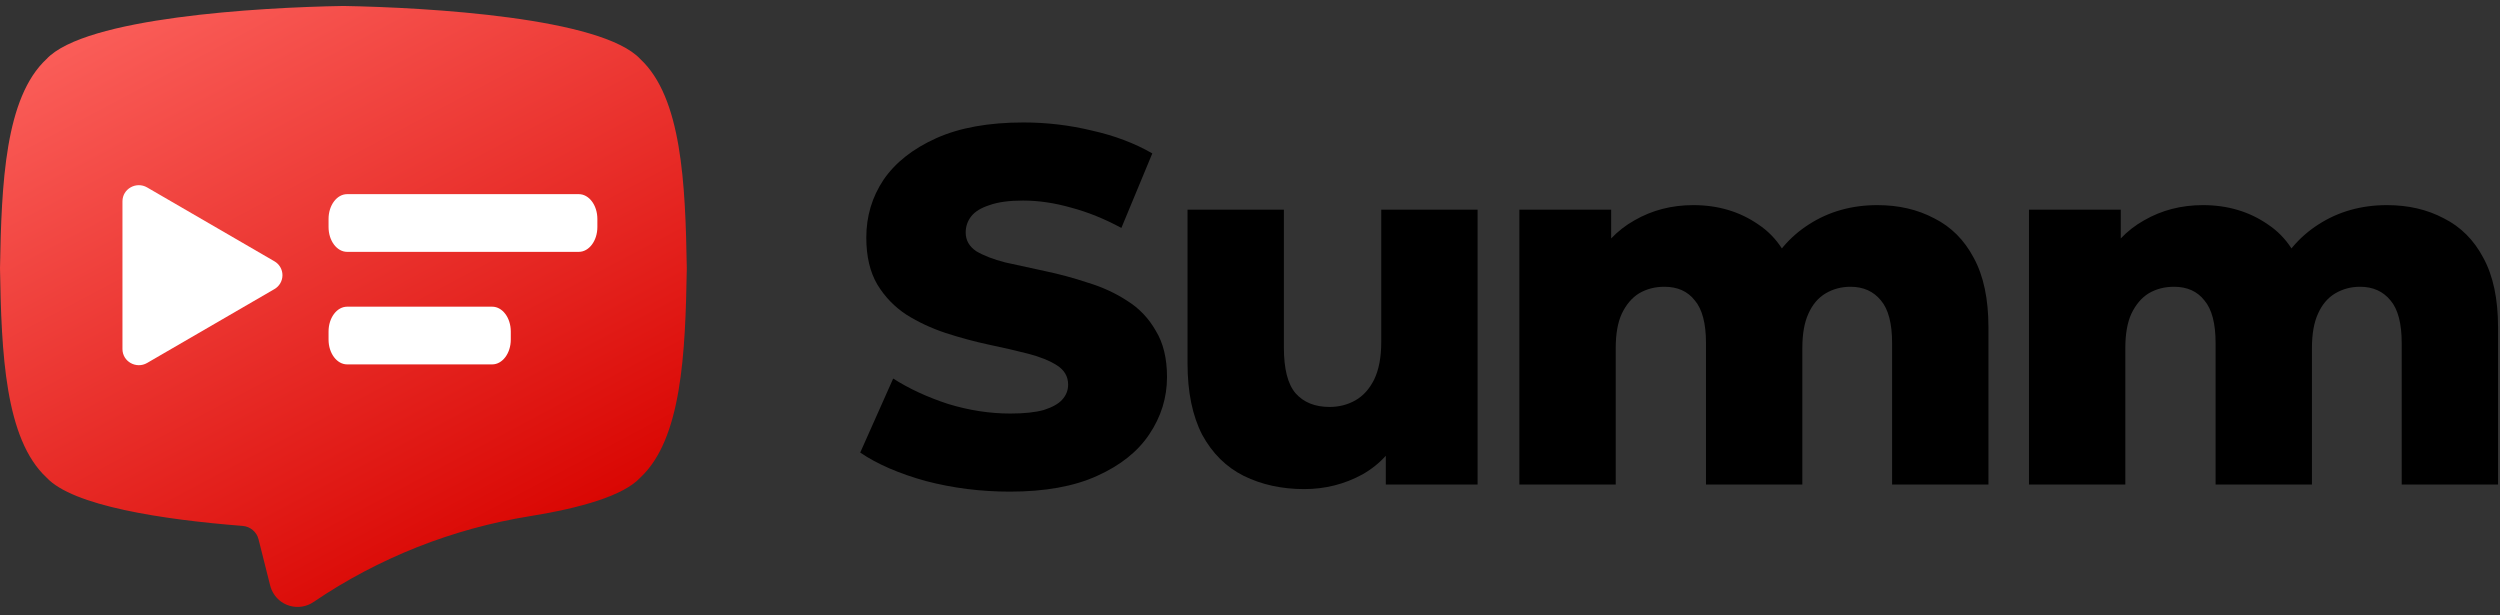
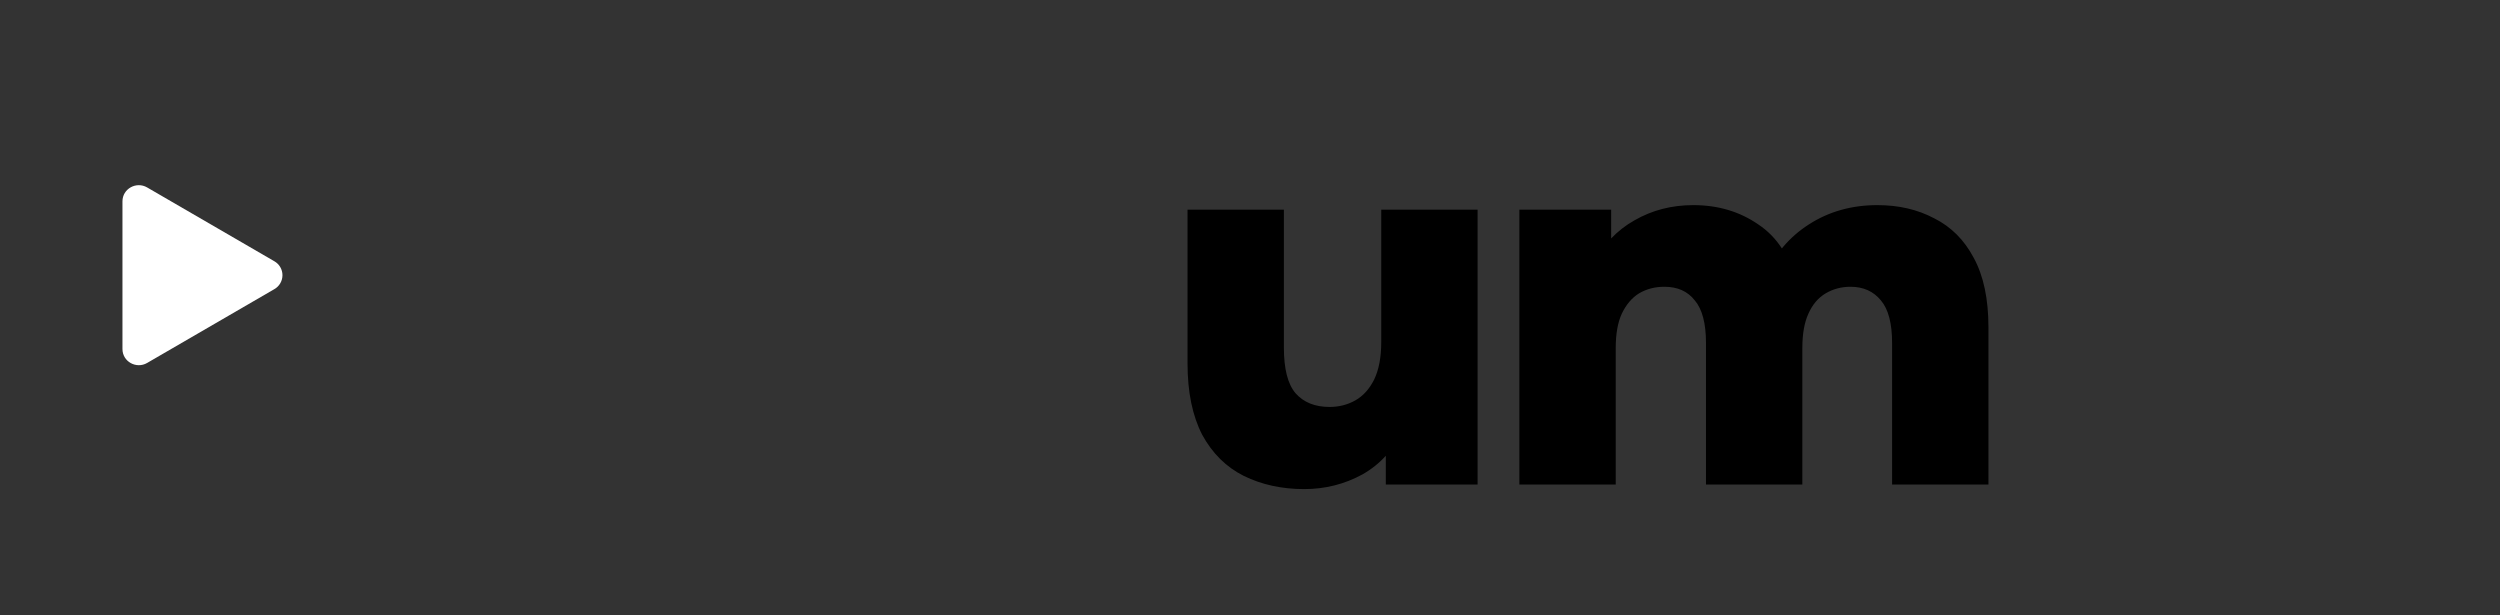
<svg xmlns="http://www.w3.org/2000/svg" fill="none" height="206" viewBox="0 0 837 206" width="837">
  <rect x="0" y="0" width="837" height="206" fill="#333333" stroke="none" />
-   <path d="M799.165 68.674C806.296 68.674 812.634 70.146 818.18 73.089C823.84 75.918 828.254 80.332 831.423 86.331C834.706 92.33 836.347 100.083 836.347 109.591V162.223H804.089V114.854C804.089 108.289 802.844 103.536 800.354 100.593C797.863 97.537 794.468 96.009 790.167 96.009C787.111 96.009 784.338 96.745 781.848 98.216C779.358 99.687 777.433 101.951 776.075 105.007C774.717 107.95 774.038 111.798 774.038 116.552V162.223H741.78V114.854C741.78 108.289 740.535 103.536 738.045 100.593C735.668 97.537 732.272 96.009 727.858 96.009C724.689 96.009 721.859 96.745 719.369 98.216C716.992 99.687 715.068 101.951 713.596 105.007C712.238 107.95 711.559 111.798 711.559 116.552V162.223H679.301V70.202H710.031V95.839L703.919 88.538C707.315 81.974 711.955 77.05 717.841 73.768C723.727 70.372 730.291 68.674 737.535 68.674C745.798 68.674 753.042 70.825 759.267 75.126C765.605 79.314 769.85 85.879 772 94.82L761.474 92.613C764.757 85.143 769.68 79.314 776.245 75.126C782.923 70.825 790.563 68.674 799.165 68.674Z" fill="black" />
  <path d="M628.55 68.674C635.681 68.674 642.019 70.146 647.565 73.089C653.225 75.918 657.639 80.332 660.808 86.331C664.091 92.33 665.732 100.083 665.732 109.591V162.223H633.474V114.854C633.474 108.289 632.229 103.536 629.739 100.593C627.249 97.537 623.853 96.009 619.552 96.009C616.496 96.009 613.723 96.745 611.233 98.216C608.743 99.687 606.818 101.951 605.46 105.007C604.102 107.95 603.423 111.798 603.423 116.552V162.223H571.165V114.854C571.165 108.289 569.92 103.536 567.43 100.593C565.053 97.537 561.657 96.009 557.243 96.009C554.074 96.009 551.244 96.745 548.754 98.216C546.377 99.687 544.453 101.951 542.982 105.007C541.623 107.95 540.944 111.798 540.944 116.552V162.223H508.686V70.202H539.416V95.839L533.304 88.538C536.7 81.974 541.34 77.05 547.226 73.768C553.112 70.372 559.676 68.674 566.92 68.674C575.183 68.674 582.427 70.825 588.652 75.126C594.991 79.314 599.235 85.879 601.386 94.82L590.859 92.613C594.142 85.143 599.065 79.314 605.63 75.126C612.308 70.825 619.948 68.674 628.55 68.674Z" fill="black" />
  <path d="M436.635 163.75C429.165 163.75 422.43 162.278 416.431 159.336C410.546 156.393 405.905 151.809 402.51 145.583C399.227 139.245 397.586 131.265 397.586 121.645V70.201H429.844V116.381C429.844 123.512 431.146 128.606 433.749 131.662C436.465 134.718 440.257 136.246 445.124 136.246C448.293 136.246 451.18 135.51 453.783 134.038C456.386 132.567 458.48 130.247 460.065 127.078C461.649 123.795 462.442 119.607 462.442 114.514V70.201H494.7V162.222H463.97V136.246L469.912 143.546C466.743 150.337 462.159 155.431 456.16 158.826C450.161 162.109 443.653 163.75 436.635 163.75Z" fill="black" />
-   <path d="M338.085 164.599C328.351 164.599 318.956 163.411 309.902 161.034C300.96 158.544 293.659 155.375 288 151.526L299.036 126.738C304.355 130.134 310.467 132.964 317.372 135.227C324.389 137.378 331.35 138.453 338.255 138.453C342.895 138.453 346.63 138.057 349.46 137.265C352.29 136.359 354.327 135.227 355.572 133.869C356.93 132.398 357.609 130.7 357.609 128.776C357.609 126.059 356.364 123.909 353.874 122.324C351.384 120.74 348.158 119.438 344.197 118.419C340.235 117.401 335.821 116.382 330.954 115.363C326.2 114.345 321.39 113.043 316.523 111.458C311.769 109.874 307.411 107.836 303.45 105.346C299.488 102.743 296.263 99.404 293.772 95.329C291.282 91.141 290.037 85.878 290.037 79.54C290.037 72.409 291.962 65.957 295.81 60.185C299.771 54.413 305.657 49.772 313.467 46.263C321.277 42.754 331.011 41 342.669 41C350.479 41 358.119 41.906 365.589 43.717C373.173 45.414 379.907 47.961 385.793 51.356L375.436 76.314C369.777 73.258 364.174 70.994 358.628 69.523C353.082 67.938 347.706 67.146 342.499 67.146C337.858 67.146 334.123 67.655 331.294 68.674C328.464 69.579 326.427 70.825 325.182 72.409C323.937 73.994 323.314 75.805 323.314 77.842C323.314 80.445 324.503 82.539 326.879 84.124C329.37 85.595 332.595 86.84 336.557 87.859C340.632 88.764 345.046 89.727 349.8 90.745C354.667 91.764 359.477 93.066 364.231 94.65C369.098 96.122 373.512 98.159 377.474 100.762C381.435 103.252 384.604 106.591 386.981 110.779C389.471 114.854 390.716 120.004 390.716 126.229C390.716 133.133 388.736 139.528 384.774 145.414C380.926 151.187 375.097 155.827 367.287 159.336C359.59 162.845 349.856 164.599 338.085 164.599Z" fill="black" />
-   <path clip-rule="evenodd" d="M214.373 159.906C208.709 166.01 194.296 170.08 177.542 172.793C151.53 176.965 126.738 186.766 104.965 201.553C100.149 204.842 93.367 203.079 90.925 197.449C90.721 196.974 90.586 196.5 90.45 196.025L86.55 180.526C85.939 178.084 83.802 176.286 81.293 176.083C54.195 173.946 24.418 169.368 15.6 159.906C1.696 146.984 0.475 118.394 0 89.838C0.509 61.282 1.696 32.693 15.566 19.771C28.488 5.9 86.414 2.475 114.97 2C143.526 2.509 201.452 5.9 214.373 19.771C228.244 32.693 229.465 61.282 229.94 89.838C229.465 118.394 228.244 146.984 214.373 159.906Z" fill="url(#paint0_linear_287_343)" fill-rule="evenodd" opacity="0.98" />
-   <path clip-rule="evenodd" d="M116.228 65H193.772C197.212 65 200 68.717 200 73.302V76.02C200 80.605 197.212 84.322 193.772 84.322H116.228C112.788 84.322 110 80.605 110 76.02V73.302C110 68.717 112.788 65 116.228 65ZM116.228 102.678H164.784C168.223 102.678 171.012 106.395 171.012 110.98V113.698C171.012 118.283 168.223 122 164.784 122H116.228C112.788 122 110 118.283 110 113.698V110.98C110 106.395 112.788 102.678 116.228 102.678Z" fill="white" fill-rule="evenodd" />
  <path d="M91.861 96.8L49.256 121.521C45.64 123.616 41 121.079 41 116.854V67.412C41 63.194 45.633 60.65 49.256 62.752L91.861 87.473C92.683 87.942 93.367 88.621 93.842 89.44C94.318 90.259 94.568 91.189 94.568 92.136C94.568 93.084 94.318 94.014 93.842 94.833C93.367 95.652 92.683 96.33 91.861 96.8Z" fill="white" />
  <defs>
    <linearGradient gradientUnits="userSpaceOnUse" id="paint0_linear_287_343" x1="176.985" x2="70.004" y1="185.438" y2="-15.764">
      <stop stop-color="#DC0400" />
      <stop offset="1" stop-color="#FF605B" />
    </linearGradient>
  </defs>
</svg>